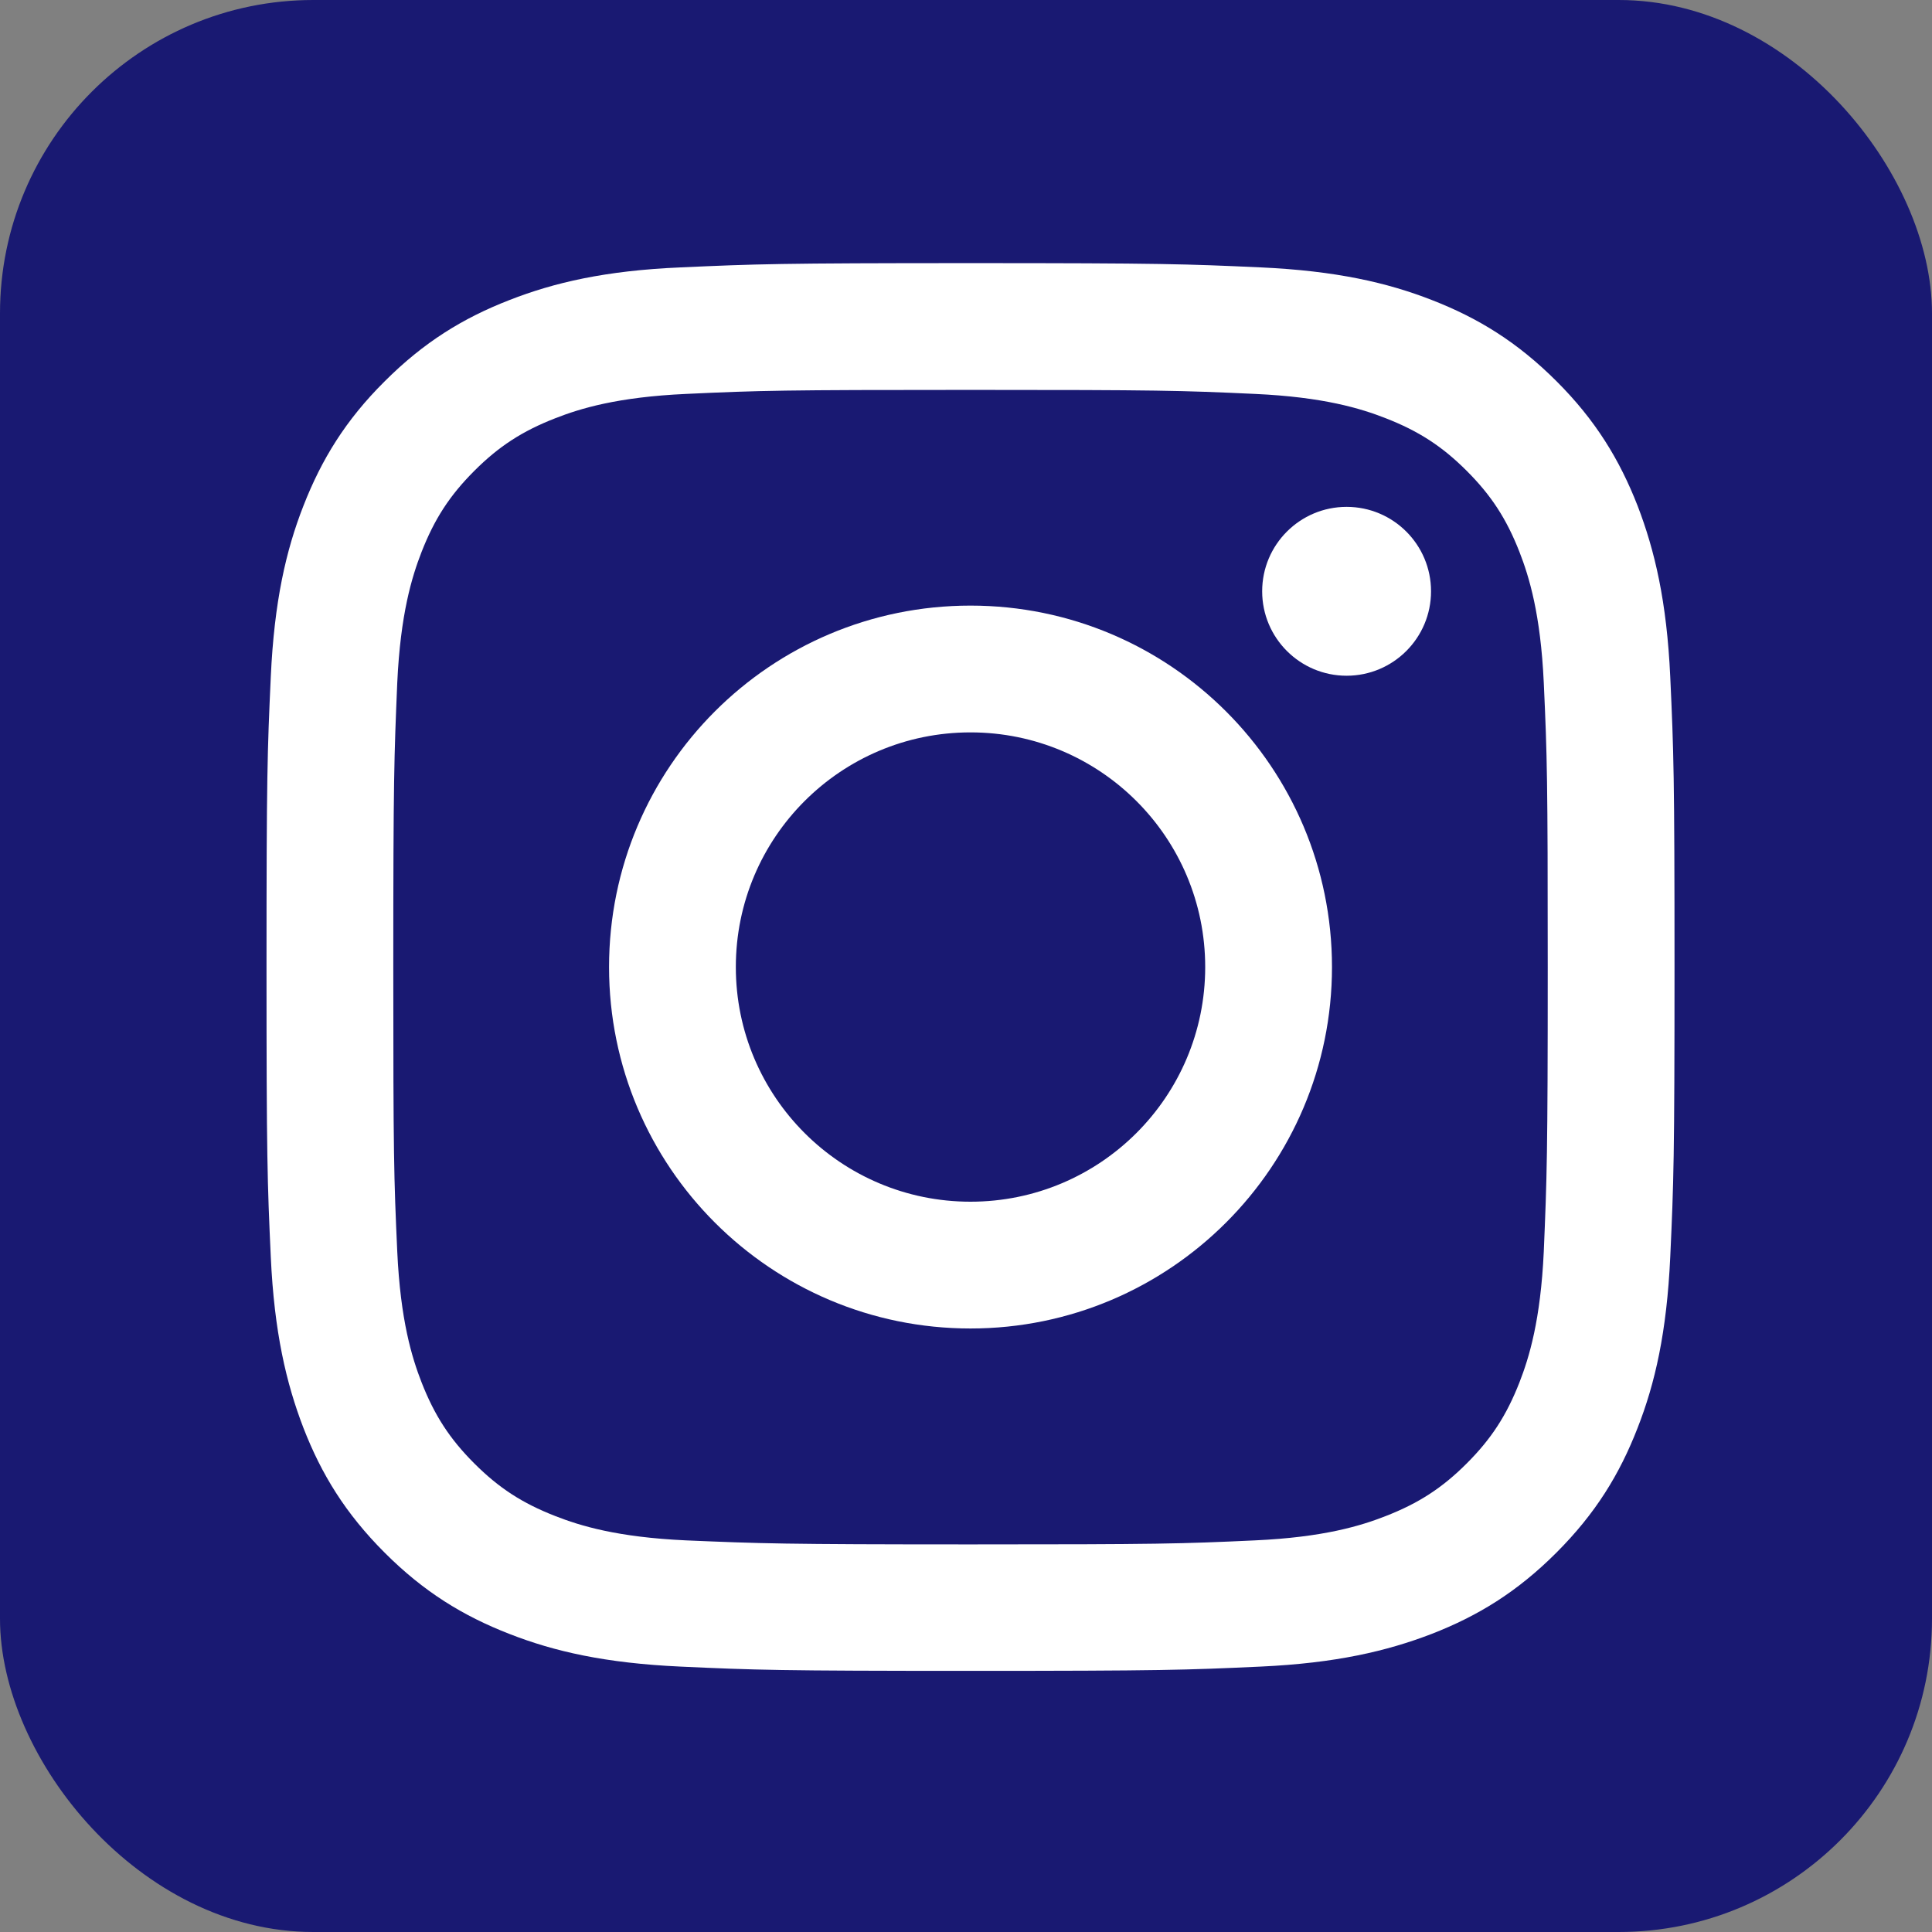
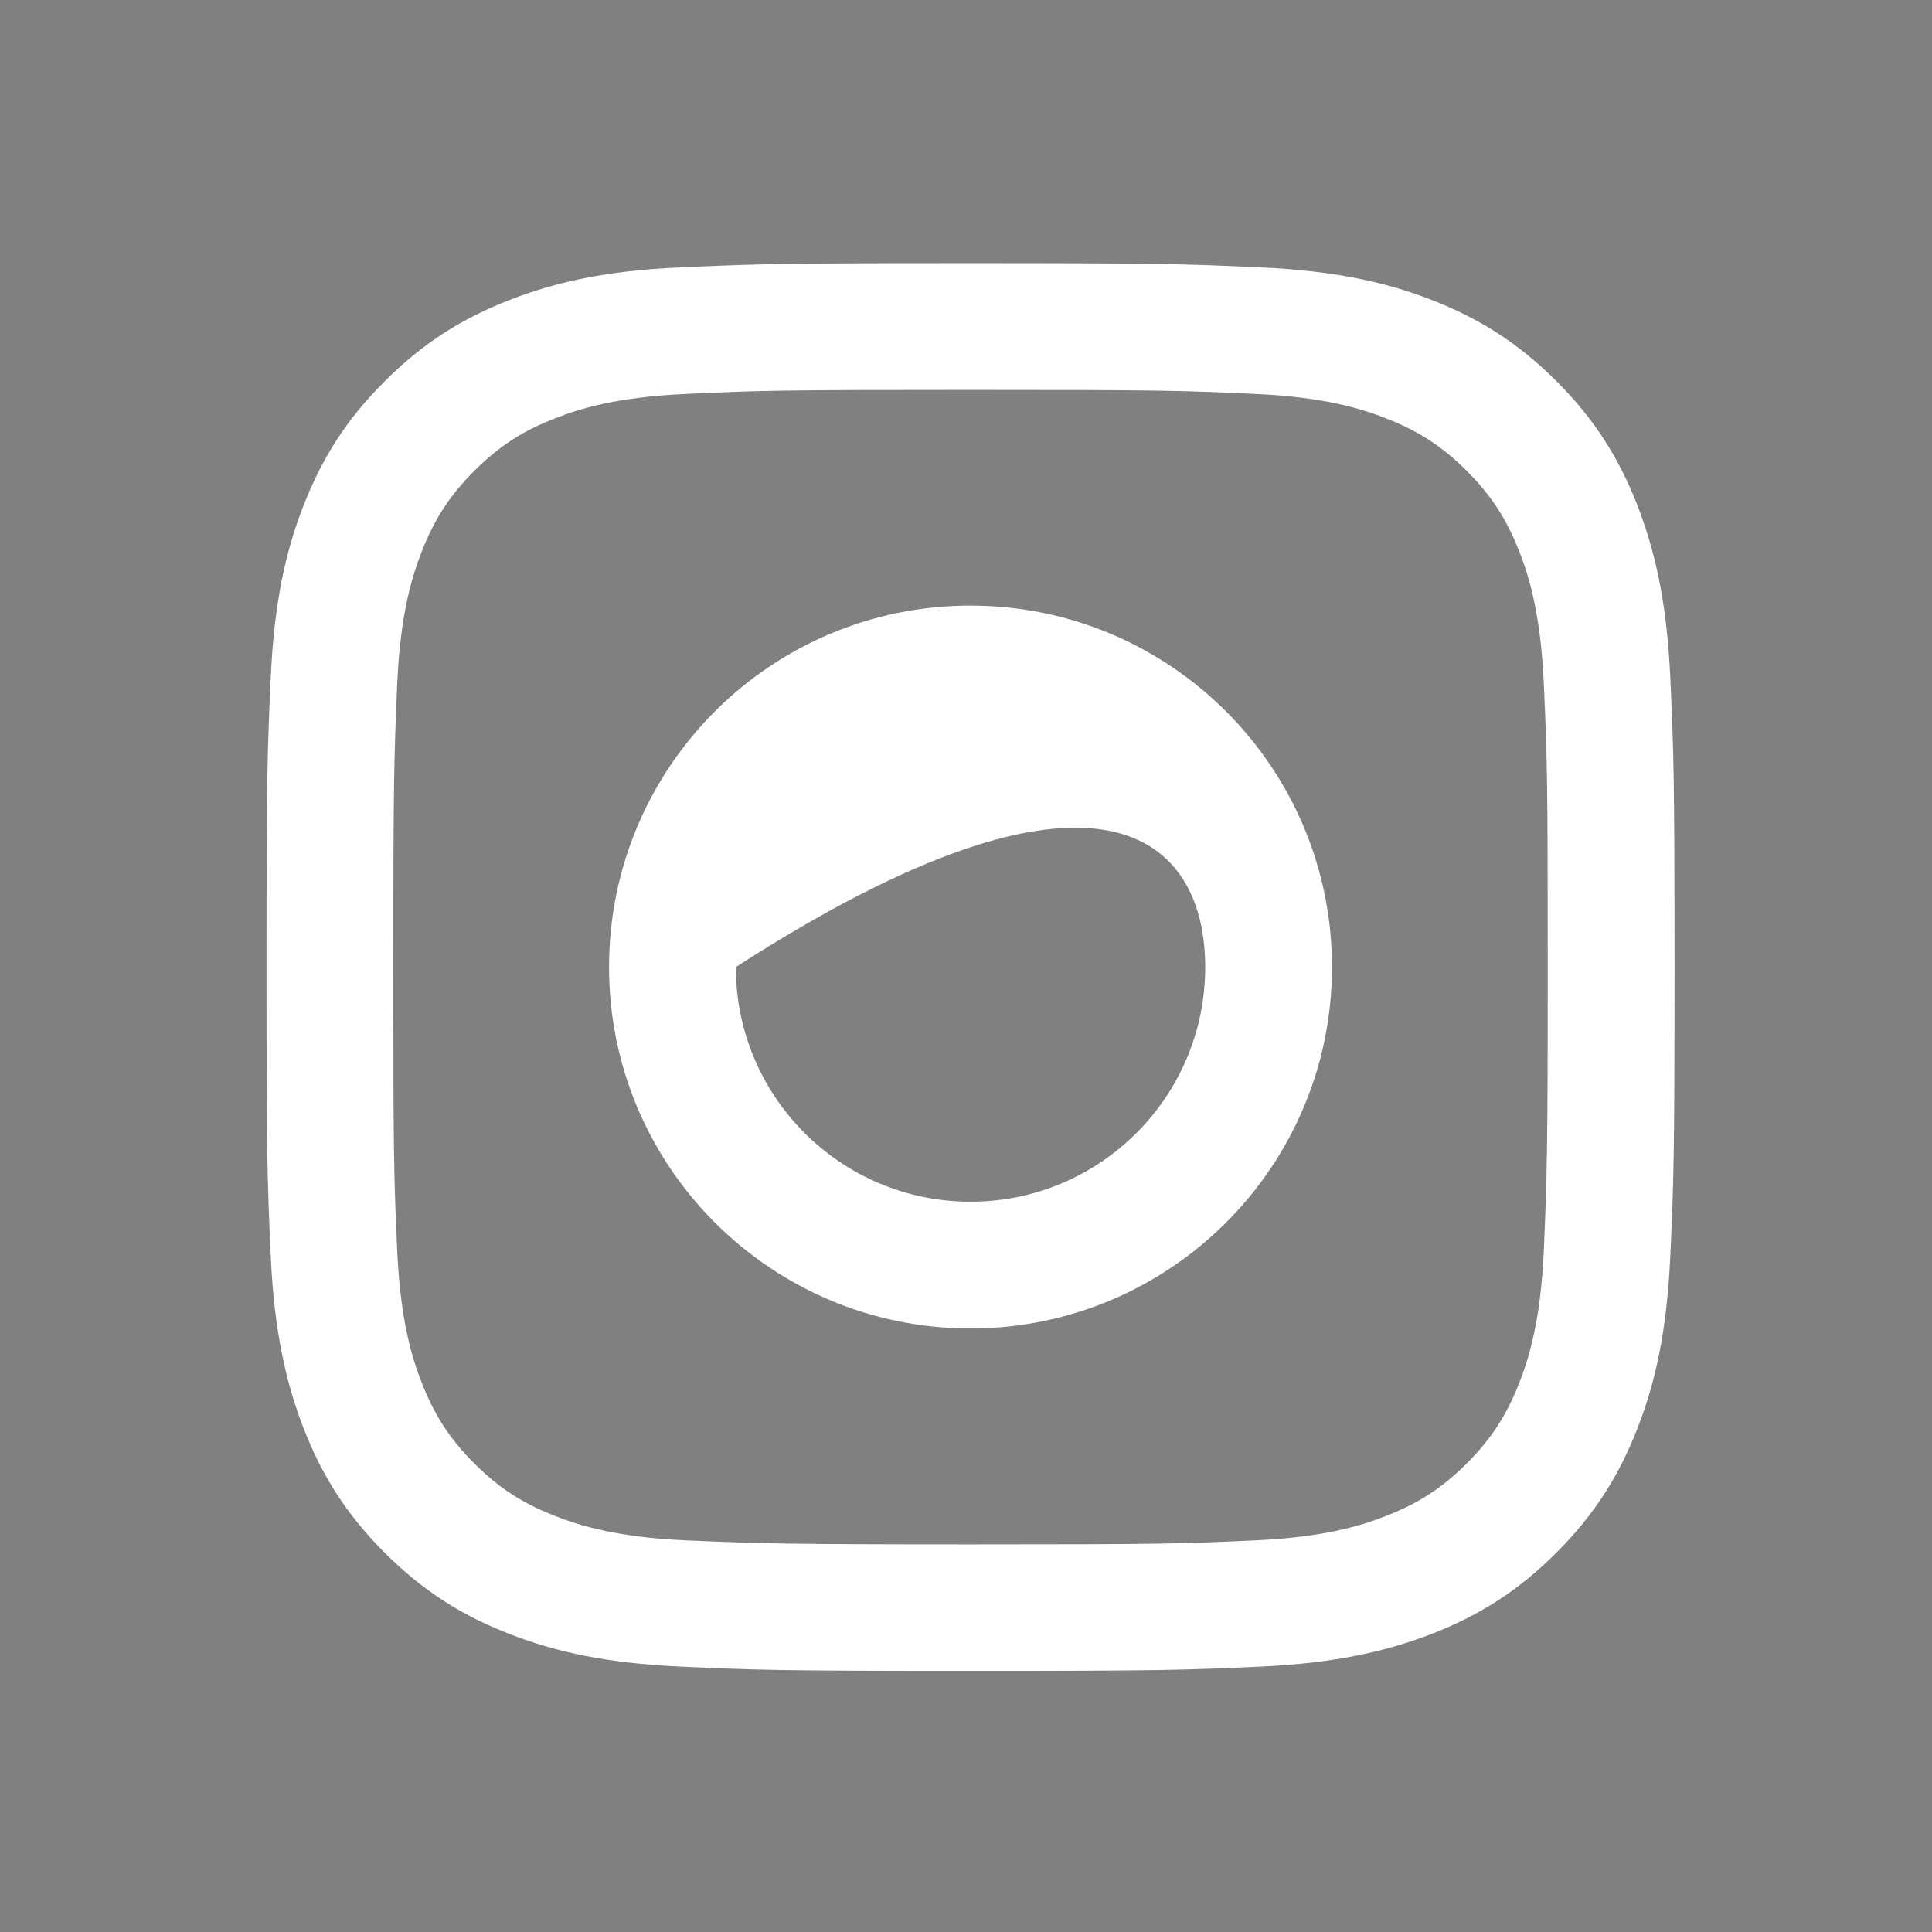
<svg xmlns="http://www.w3.org/2000/svg" width="37" height="37" viewBox="0 0 37 37" fill="none">
  <rect x="0" y="0" width="37" height="37" fill="#808080" stroke="none" />
-   <rect width="37" height="37" rx="6" fill="#191972" />
  <path d="M9.757 5.746C8.869 6.091 8.118 6.552 7.367 7.303C6.616 8.048 6.156 8.804 5.811 9.687C5.476 10.542 5.252 11.523 5.186 12.959C5.12 14.395 5.104 14.855 5.104 18.517C5.104 22.178 5.12 22.638 5.186 24.074C5.252 25.51 5.482 26.491 5.811 27.346C6.156 28.234 6.616 28.985 7.367 29.736C8.118 30.487 8.869 30.947 9.757 31.292C10.612 31.627 11.593 31.851 13.029 31.917C14.465 31.983 14.925 31.999 18.586 31.999C22.248 31.999 22.708 31.983 24.144 31.917C25.58 31.851 26.561 31.621 27.416 31.292C28.304 30.947 29.055 30.487 29.806 29.736C30.557 28.985 31.017 28.234 31.362 27.346C31.697 26.491 31.921 25.51 31.987 24.074C32.053 22.638 32.069 22.178 32.069 18.517C32.069 14.855 32.053 14.395 31.987 12.959C31.921 11.523 31.691 10.542 31.362 9.687C31.017 8.804 30.557 8.048 29.811 7.303C29.06 6.552 28.309 6.091 27.422 5.746C26.567 5.412 25.585 5.187 24.149 5.121C22.713 5.056 22.253 5.039 18.592 5.039C14.931 5.039 14.47 5.056 13.034 5.121C11.593 5.182 10.612 5.412 9.757 5.746ZM24.034 7.544C25.35 7.604 26.062 7.823 26.539 8.01C27.169 8.256 27.619 8.547 28.09 9.018C28.562 9.49 28.852 9.939 29.099 10.569C29.285 11.046 29.504 11.759 29.565 13.074C29.63 14.493 29.641 14.921 29.641 18.522C29.641 22.123 29.625 22.55 29.565 23.97C29.504 25.285 29.285 25.998 29.099 26.475C28.852 27.105 28.562 27.554 28.09 28.026C27.619 28.497 27.169 28.788 26.539 29.034C26.062 29.221 25.35 29.44 24.034 29.5C22.615 29.566 22.187 29.577 18.586 29.577C14.986 29.577 14.558 29.56 13.139 29.5C11.823 29.44 11.111 29.221 10.634 29.034C10.003 28.788 9.554 28.497 9.083 28.026C8.611 27.554 8.321 27.105 8.074 26.475C7.888 25.998 7.669 25.285 7.608 23.97C7.543 22.55 7.532 22.123 7.532 18.522C7.532 14.921 7.548 14.493 7.608 13.074C7.669 11.759 7.888 11.046 8.074 10.569C8.321 9.939 8.611 9.49 9.083 9.018C9.554 8.547 10.003 8.256 10.634 8.01C11.111 7.823 11.823 7.604 13.139 7.544C14.558 7.478 14.986 7.467 18.586 7.467C22.187 7.467 22.615 7.478 24.034 7.544Z" fill="white" />
-   <path d="M11.664 18.52C11.664 22.346 14.766 25.442 18.586 25.442C22.407 25.442 25.509 22.34 25.509 18.52C25.509 14.7 22.412 11.598 18.586 11.598C14.761 11.598 11.664 14.694 11.664 18.52ZM23.081 18.52C23.081 21.003 21.069 23.014 18.586 23.014C16.104 23.014 14.092 21.003 14.092 18.52C14.092 16.037 16.104 14.026 18.586 14.026C21.069 14.026 23.081 16.037 23.081 18.52Z" fill="white" />
-   <path d="M25.789 12.941C26.682 12.941 27.406 12.217 27.406 11.324C27.406 10.431 26.682 9.707 25.789 9.707C24.896 9.707 24.172 10.431 24.172 11.324C24.172 12.217 24.896 12.941 25.789 12.941Z" fill="white" />
+   <path d="M11.664 18.52C11.664 22.346 14.766 25.442 18.586 25.442C22.407 25.442 25.509 22.34 25.509 18.52C25.509 14.7 22.412 11.598 18.586 11.598C14.761 11.598 11.664 14.694 11.664 18.52ZM23.081 18.52C23.081 21.003 21.069 23.014 18.586 23.014C16.104 23.014 14.092 21.003 14.092 18.52C21.069 14.026 23.081 16.037 23.081 18.52Z" fill="white" />
</svg>